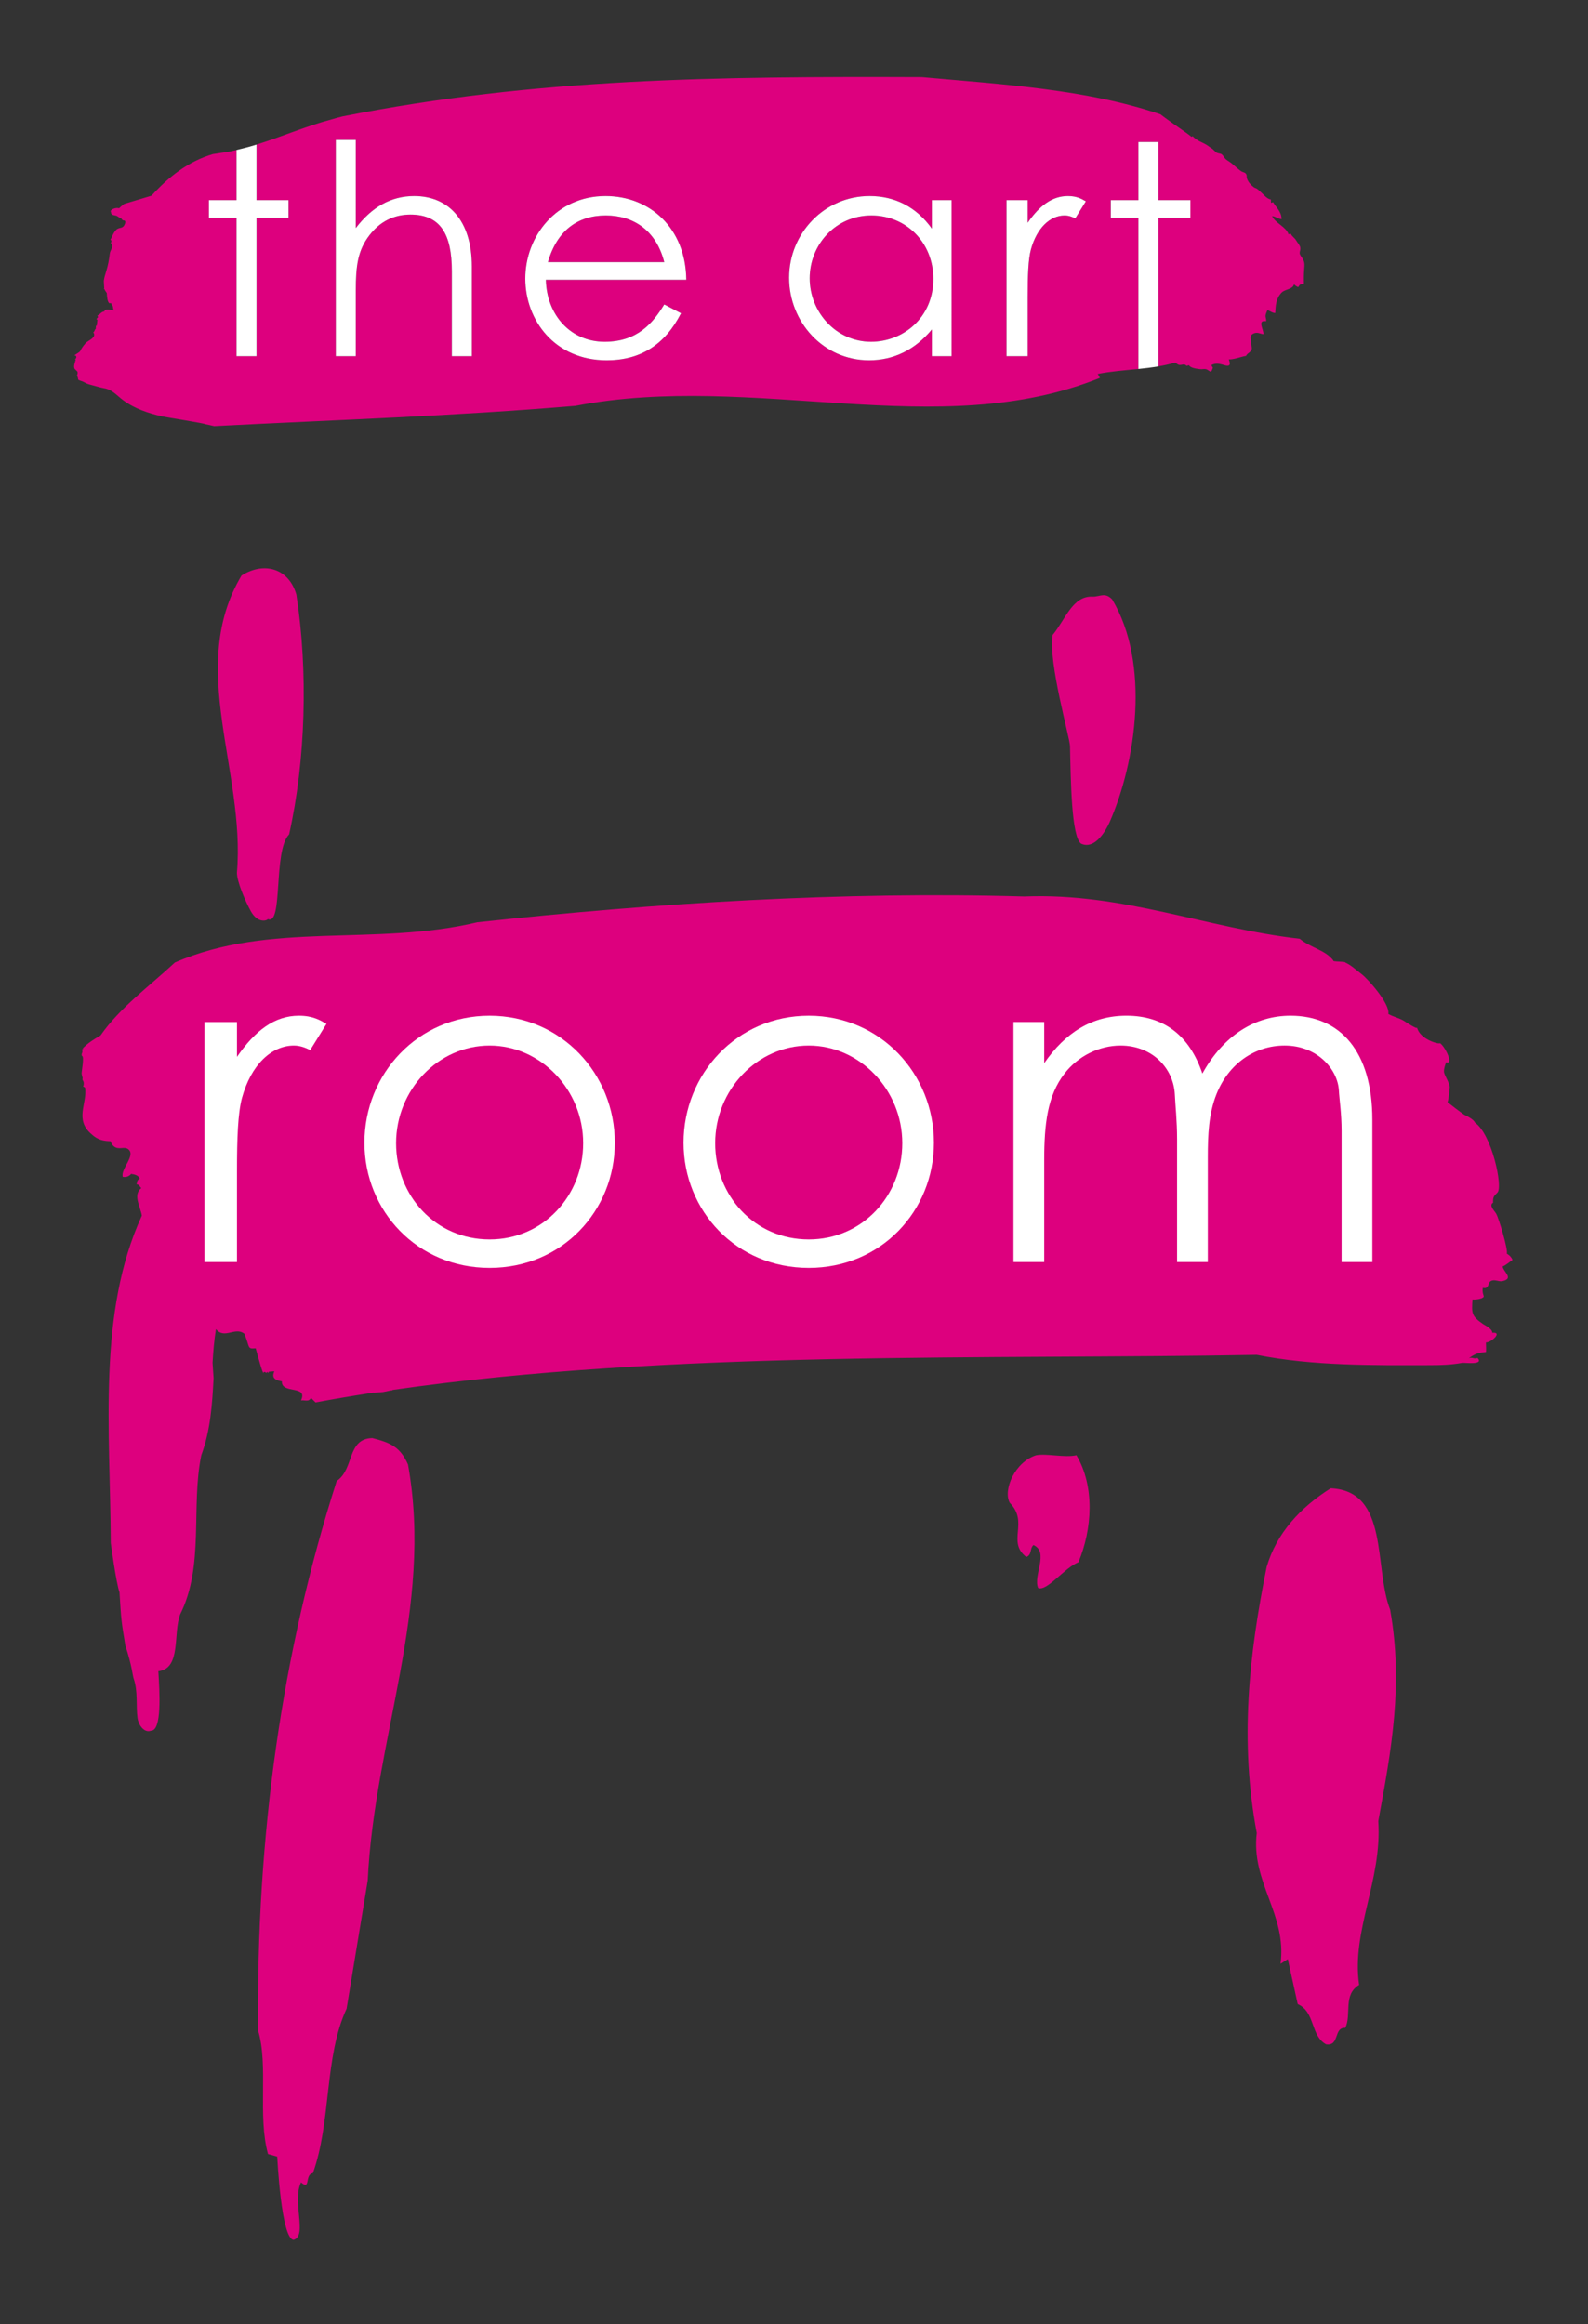
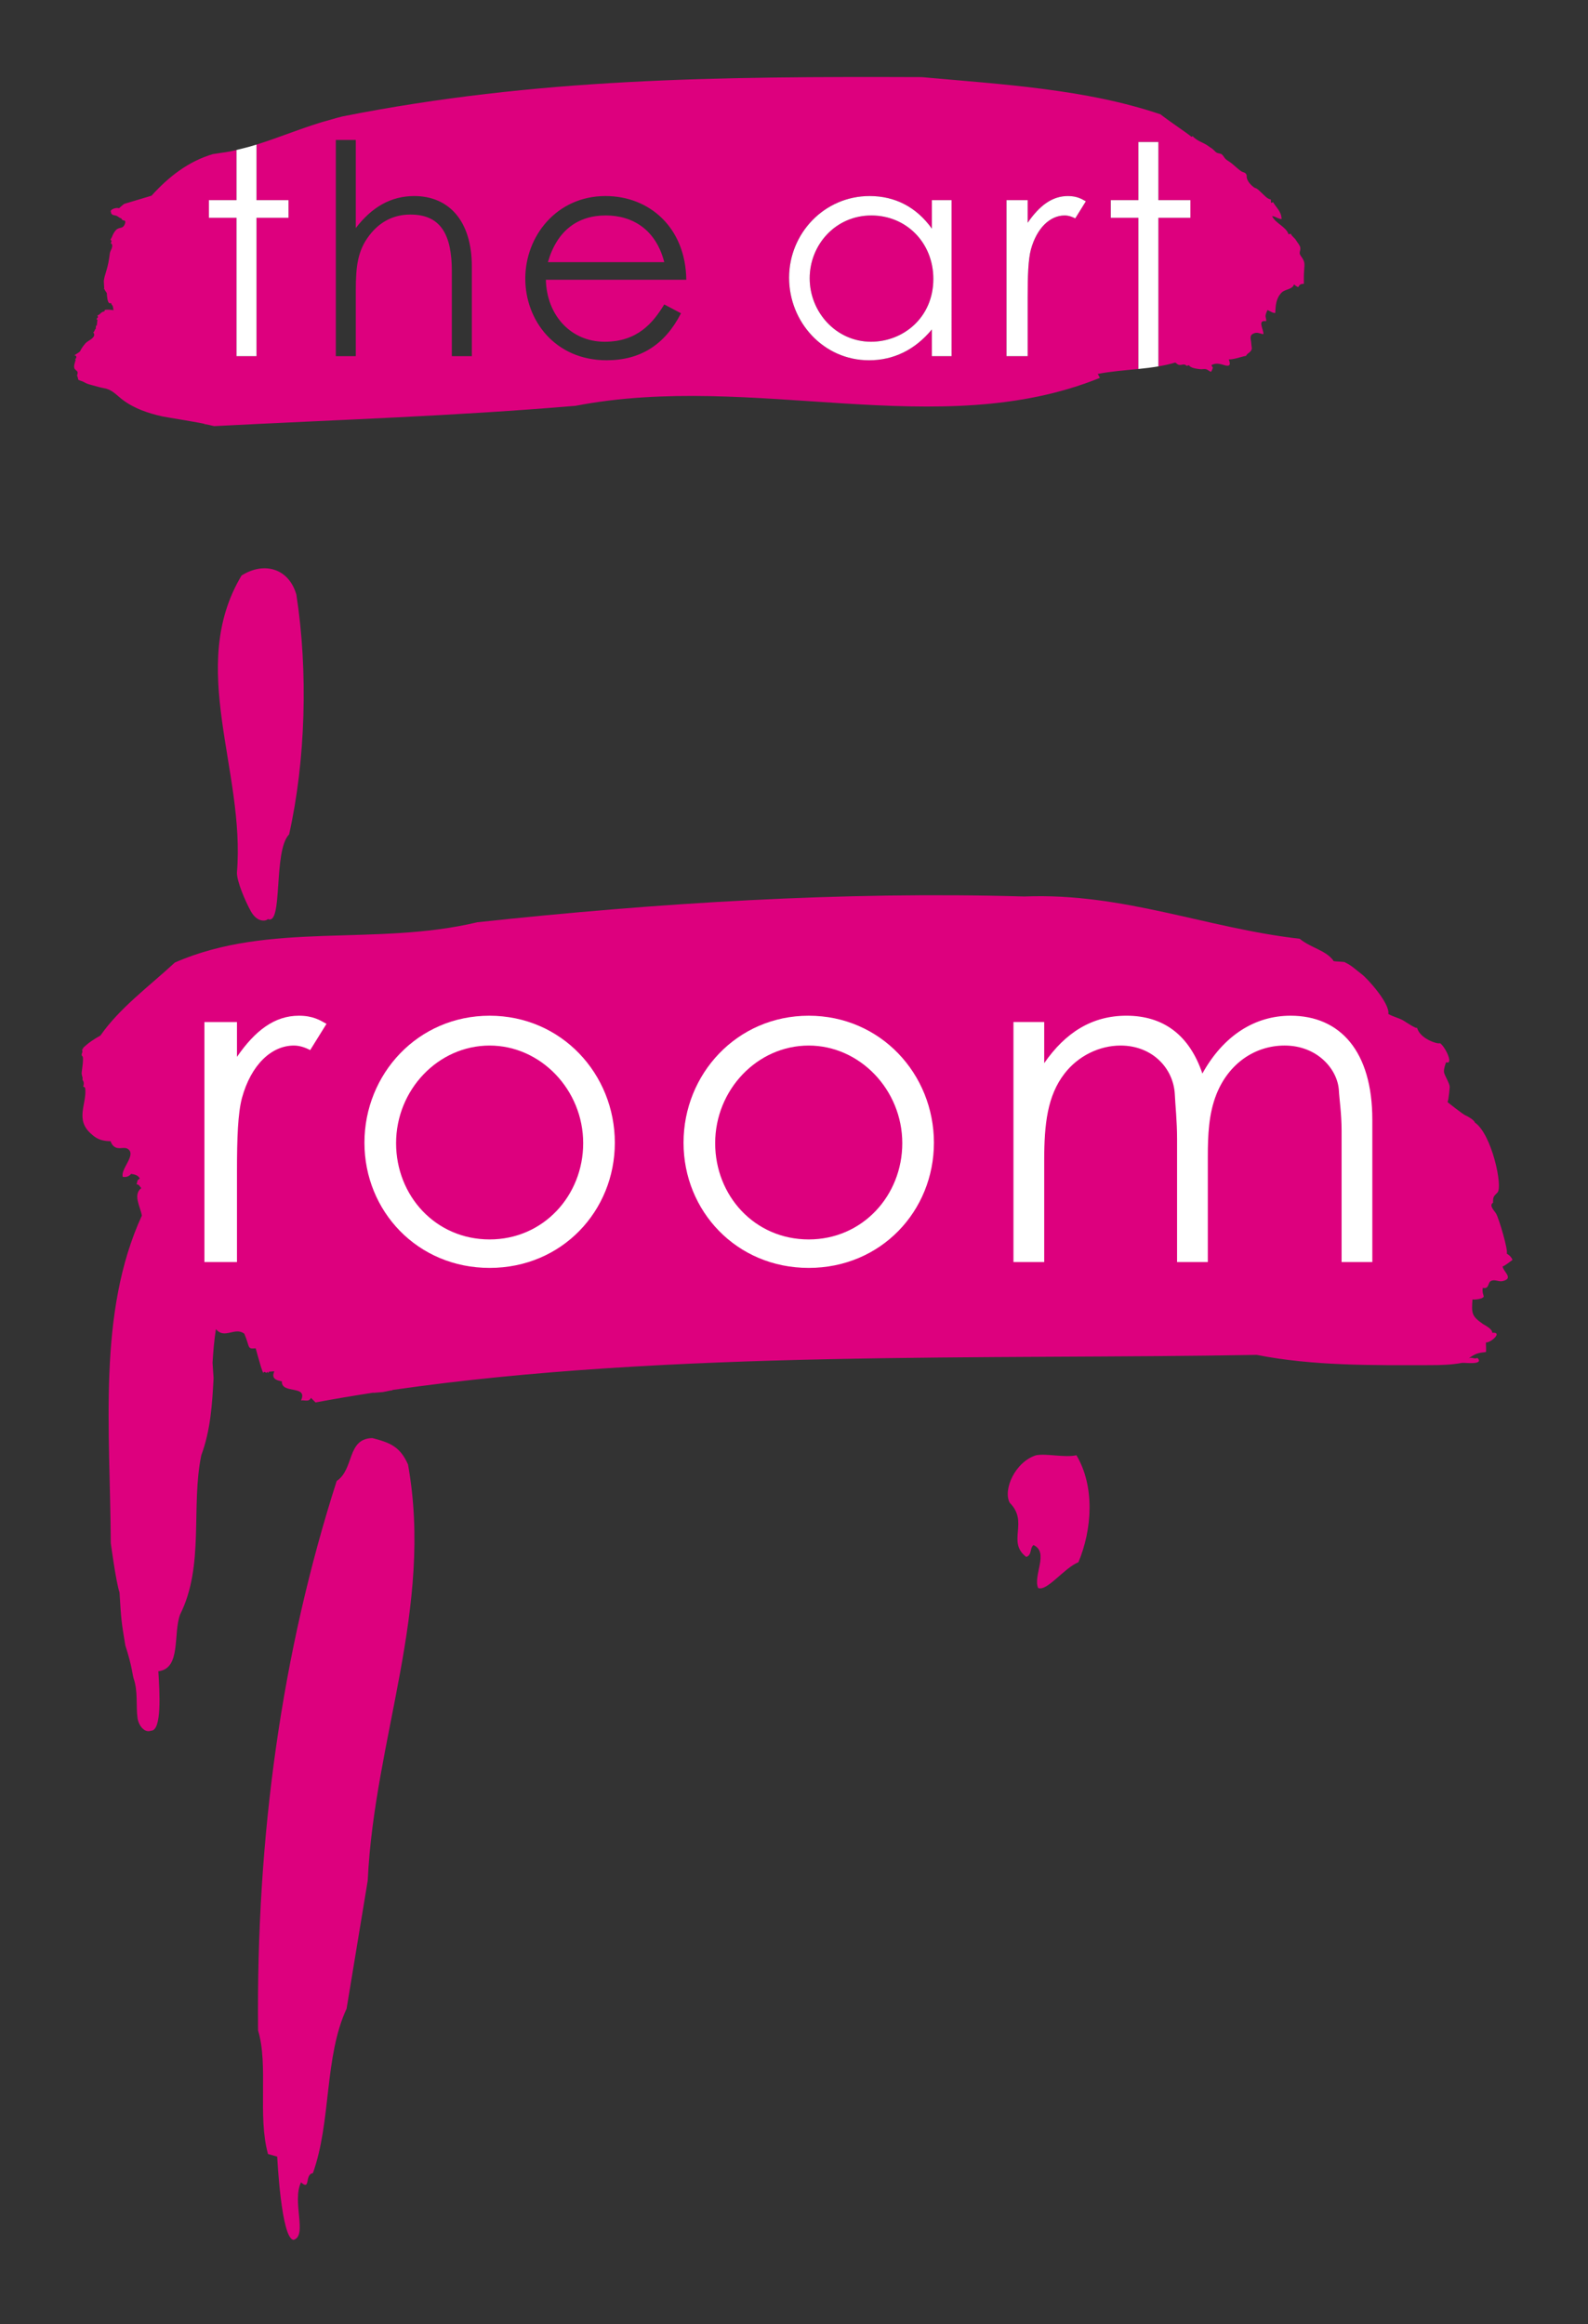
<svg xmlns="http://www.w3.org/2000/svg" version="1.1" id="Layer_1" x="0px" y="0px" width="276px" height="404px" viewBox="0 0 276 404" enable-background="new 0 0 276 404" xml:space="preserve">
  <rect x="0" y="0" width="276" height="404" fill="#333333" stroke="none" />
  <g>
    <path fill="#DD007E" d="M260.262,207.286c0.985-0.986-0.99-10.169-3.922-12.165c-0.15-0.485-1.337-1.132-1.666-1.26   c-0.38-0.148-3.159-2.327-3.089-2.304c0.229-0.415,0.386-2.792,0.384-2.607c0.009-0.579-0.856-1.957-0.98-2.508   c-0.124-0.544,0.287-1.668,0.356-1.804c1.364,0.487-0.165-2.72-1.057-3.311c-0.356,0.217-3.524-0.729-4.009-2.726   c0.104,0.426-2.142-1.073-2.282-1.16c-0.841-0.512-1.857-0.692-2.703-1.195c0.327-1.771-3.595-6.149-4.656-6.94   c-1.021-0.757-1.677-1.465-2.819-1.998c0.105-0.209-2.419-0.115-2.075-0.346c-1.378-1.836-3.904-2.182-5.854-3.789   c-16.187-1.833-30.652-8.036-47.873-7.346c-31.681-0.918-64.17,1.149-95.049,4.478c-17.793,4.247-36.047-0.229-52.578,7.003   c-4.356,4.044-9.604,7.883-12.931,12.686c-1.075,0.599-2.118,1.264-3.043,2.185c0.005,0.053,0.01,0.111,0.016,0.165   c-0.053,0.005-0.103,0.008-0.152,0.014c0.013,0.165,0.026,0.33,0.04,0.495c-0.032,0.237-0.199,0.292-0.096,0.676   c0.487-0.032-0.069,2.818-0.039,3.086c0.036,0.279,0.108,0.524,0.183,0.761c-0.014,0.085-0.038,0.165-0.049,0.25   c0.089,0.157,0.154,0.314,0.219,0.469c0.031,0.244,0.031,0.492-0.083,0.766c0.101,0.035,0.218,0.109,0.341,0.199   c0.388,2.759-1.902,5.55,1.128,8.097c1.077,1.027,2.177,1.181,3.289,1.203c0.123,0.346,0.298,0.679,0.599,0.913   c0.859,0.676,1.815-0.093,2.525,0.519c1.271,1.099-1.407,3.39-1,4.763c0.577,0.096,1.077-0.061,1.455-0.513   c0.668,0.096,1.253,0.258,1.499,0.825c-0.621,0.377-0.295,0.394-0.57,0.958c0.58,0.13,0.489,0.396,0.844,0.676   c-1.493,1.168-0.205,3.161,0.09,4.79c-7.737,16.882-5.511,37.06-5.401,56.93c0,0,0.929,6.931,1.516,8.564   c0.305,4.931,0.305,4.931,1.013,9.228c1.146,3.473,1.266,5.239,1.431,5.704c0.801,2.268,0.391,4.747,0.688,6.895   c0.182,1.313,1.196,2.649,2.355,2.211c1.895,0,1.496-6.659,1.264-10.331c4.019-0.461,2.525-6.543,3.788-9.877   c4.25-8.492,1.837-18.71,3.673-27.66c1.616-4.355,1.899-8.884,2.139-13.398l-0.178-2.675c0.12-1.969,0.276-3.927,0.585-5.861   c1.49,1.836,3.326-0.455,4.933,0.804c1.035,2.41,0.423,2.674,1.977,2.533c0.569,2.048,1.176,4.299,1.37,4.312   c-0.005-0.056-0.008-0.111-0.013-0.162c0.316-0.109,0.465,0.125,0.465,0.125c0.096-0.064,0.191-0.128,0.289-0.189   c0.004,0.051,0.009,0.109,0.012,0.166c0.05-0.006,0.101-0.009,0.151-0.012c-0.004-0.059-0.008-0.114-0.012-0.167   c0.325-0.026,0.65-0.053,0.976-0.079c-0.314,0.773-0.383,1.479,1.312,1.745c-0.115,2.296,4.591,0.571,3.33,3.325   c0.573-0.114,1.375,0.346,1.722-0.455l0.802,0.801c3.148-0.585,6.339-1.125,9.562-1.625c0.021-0.003,0.042-0.003,0.064-0.011   c0.141-0.021,0.286-0.043,0.427-0.064c0.015,0.017,0.025,0.032,0.025,0.032c0.556-0.048,1.107-0.091,1.66-0.139   c0.447-0.093,0.897-0.186,1.344-0.276c0.146,0.026,0.238-0.013,0.308-0.088c48.325-6.976,103.905-5.252,150.197-6.093   c9.774,1.934,20.103,1.804,30.029,1.785c1.954-0.004,3.748-0.045,5.653-0.398c0.384-0.072,3.895,0.442,2.687-0.852   c-0.654,0.243-0.909-0.196-1.523,0.045c1.23-0.828,1.547-0.921,2.997-1.08c0.039-0.547-0.012-1.104-0.017-1.659   c0.929,0.044,2.975-1.872,1.109-1.681c0.011-0.702-1.34-1.331-1.596-1.508c-2.004-1.388-2.018-1.853-1.847-4.286   c0.738,0.085,1.773-0.216,1.684-0.264c0.643-0.264-0.111-0.502,0.11-1.755c1.109,0.271,0.863-0.863,1.351-1.154   c0.704-0.42,1.355,0.15,2.083-0.016c2.045-0.464,0.089-1.647,0.011-2.562c0.352-0.04,1.332-0.862,1.725-1.136   c-0.258-0.523-0.492-0.764-1.002-1.082c0.259-0.673-1.377-6.101-1.836-6.914c-0.299-0.53-1.332-1.47-0.548-1.928   C259.482,208.059,259.568,207.979,260.262,207.286z" />
    <path fill="#DD007E" d="M151.447,37.449c-6.229,0-10.722,5.103-10.722,10.925c0,5.872,4.595,11.029,10.672,11.029   c5.563,0,10.823-4.187,10.823-10.927C162.22,42.196,157.522,37.449,151.447,37.449z" />
    <path fill="#DD007E" d="M105.29,37.449c-4.853,0-8.478,2.602-10.06,8.117h20.22C114.02,39.95,109.988,37.449,105.29,37.449z" />
    <path fill="#DD007E" d="M226.097,44.502c-0.444-0.601-0.027-0.825-0.099-1.447c-0.053-0.439-0.531-0.912-0.759-1.321   c-0.222-0.399-0.751-0.672-0.873-1.091c-0.112,0.051-0.299,0.02-0.418,0.079c-0.409-1.314-2.242-1.875-2.854-3.15   c0.584,0.015,1.065,0.51,1.653,0.497c-0.057-1.344-0.875-1.895-1.48-2.93c-0.092,0.059-0.265,0.064-0.36,0.133   c-0.011-0.197-0.02-0.407-0.029-0.605c-0.605-0.047-1.194-0.782-1.619-1.158c-0.258-0.228-0.51-0.508-0.796-0.696   c-0.162-0.105-0.4-0.152-0.542-0.259c-0.521-0.399-0.962-0.868-1.179-1.478c-0.149-0.416,0.051-0.583-0.237-0.919   c-0.168-0.2-0.571-0.244-0.782-0.387c-0.616-0.427-1.154-0.981-1.729-1.429c-0.315-0.248-0.596-0.382-0.921-0.646   c-0.269-0.217-0.425-0.62-0.733-0.874c-0.176-0.144-0.671-0.165-0.877-0.282c-0.231-0.131-0.584-0.583-0.922-0.789   c-0.415-0.254-0.646-0.472-1.063-0.701c-0.344-0.19-0.682-0.334-1.037-0.516c-0.254-0.131-1.021-0.612-1.129-0.869   c-0.043,0.038-0.129,0.081-0.219,0.125c-1.088-0.896-3.008-2.093-5.403-3.918c-12.964-4.388-27.378-5.191-41.474-6.463   c-35.708-0.13-67.051,0.168-100.654,6.822c-0.657,0.154-1.3,0.342-1.945,0.526c-4.456,1.183-8.649,3.014-13.035,4.377v9.659h5.565   v3.064h-5.565v24.049h-3.472V37.856h-4.801v-3.064h4.801v-8.726c-0.375,0.086-0.747,0.184-1.125,0.259   c-0.516,0.089-1.031,0.18-1.559,0.242c-0.466,0.07-0.925,0.162-1.399,0.211c-4.311,1.265-7.733,3.969-10.693,7.238l-4.705,1.411   c-0.133,0.032-0.954,0.77-0.945,0.774c-0.415-0.169-1.433,0.106-1.489,0.597c0.048-0.002,0.098-0.006,0.145-0.011   c0.019-0.041-0.065,0.22-0.078,0.166c0.242,0.545,0.56,0.399,1.028,0.568c0.065,0.024,0.447,0.29,0.511,0.331   c0.172,0.112,0.307,0.001,0.376,0.312c0.142,0.053,0.083,0.042,0.218,0.147c0.556-0.059,0.384,0.494,0.233,0.788   c-0.29,0.562-0.641,0.44-1.104,0.633c-0.389,0.164-0.637,0.587-0.812,0.885c-0.155,0.269-0.295,0.79-0.523,1.007   c0.074,0.065,0.127,0.191,0.208,0.251c-0.076,0.161-0.068,0.293-0.151,0.45c0.078,0.024,0.111,0.061,0.205,0.076   c0.214,0.715-0.295,1.045-0.374,1.718c-0.122,1.043-0.304,2.01-0.612,3.012c-0.166,0.54-0.343,1.085-0.417,1.647   c-0.017,0.137,0.073,1.328,0.066,1.334c-0.019,0.016-0.037,0.033-0.056,0.049c0.014,0.038,0.025,0.076,0.039,0.113   c0.021-0.002,0.042-0.005,0.064-0.008c0.088,0.229,0.222,0.447,0.397,0.657c0.05,0.63,0.084,1.503,0.444,1.797   c0.105-0.009,0.209-0.017,0.314-0.031c0.041,0.105,0.077,0.212,0.111,0.318c0.298,0.08,0.185,0.899,0.369,0.903   c-0.605-0.014-0.999-0.185-1.598-0.017c-0.004,0.072-0.04,0.163-0.044,0.227c-0.667,0.109-0.668,0.531-1.225,0.71   c0.053,0.083,0.066,0.221,0.127,0.298c-0.141,0.105-0.161,0.218-0.304,0.325c0.063,0.037,0.098,0.104,0.182,0.143   c-0.031,0.33-0.069,0.663-0.112,0.99c-0.052,0.024-0.103,0.027-0.16,0.048c0.033,0.15-0.041,0.362-0.008,0.511   c-0.265,0.167-0.168,0.499-0.452,0.615c0.33,0.404,0.141,0.739-0.122,0.995c-0.37,0.36-0.938,0.591-1.239,0.934   c-0.24,0.273-0.501,0.619-0.692,0.934c-0.243,0.403-0.107,0.375-0.463,0.636c-0.254,0.188-0.542,0.345-0.757,0.499   c0.46,0.048,0.437,0.487,0.09,0.702c0.048,0.008,0.094,0.021,0.14,0.037c-0.083,0.431-0.402,1.081-0.226,1.526   c0.105,0.266,0.437,0.378,0.538,0.629c0.083,0.205-0.076,0.604-0.08,0.597c0.092,0.237,0.185,0.481,0.197,0.729   c0.28,0.225,0.717,0.249,1.035,0.454c0.403,0.259,0.881,0.384,1.414,0.528c0.733,0.197,1.4,0.403,2.121,0.532   c1.374,0.248,2.139,1.242,3.203,2.036c2.012,1.5,4.418,2.306,6.843,2.85c0.628,0.141,7.435,1.213,7.428,1.342l-0.017,0.33   c0.005-0.033,0.023-0.157,0.045-0.325c0.525,0.105,1.048,0.217,1.559,0.343c21.899-1.132,41.641-1.738,62.833-3.532   c31.001-5.979,63.025,6.516,91.123-4.856l-0.383-0.682c2.279-0.451,4.682-0.62,7.065-0.861V37.856h-4.8v-3.064h4.8V24.683h3.473   v10.109h5.565v3.064h-5.565v25.827c0.996-0.17,1.978-0.379,2.929-0.667c0.21,0.106,0.338,0.334,0.654,0.404   c0.488,0.109,0.907-0.308,1.321,0.173c0.128-0.055,0.3-0.063,0.43-0.11c0.204,0.507,1.476,0.633,1.911,0.687   c0.387,0.048,0.693-0.084,1.079,0.022c0.299,0.081,0.522,0.364,0.839,0.438c0.115-0.179,0.254-0.54,0.315-0.724   c-0.148-0.132-0.166-0.321-0.277-0.436c0.816-0.459,1.544-0.205,2.376,0.031c1.423,0.4,0.583-1.035,0.681-1.033   c0.309,0.008,0.64-0.04,0.981-0.113c0.681-0.147,1.398-0.397,2.028-0.507c0.023-0.239,0.487-0.532,0.6-0.634   c0.574-0.527,0.316-0.728,0.28-1.472c-0.04-0.818-0.421-1.411,0.409-1.781c0.625-0.28,1.033,0.02,1.688,0.13   c0.128-0.729-1.158-2.544,0.477-2.258c0.089-0.338-0.11-0.61-0.094-0.951c0.018-0.316,0.215-0.689,0.321-0.981   c0.461,0.13,0.866,0.526,1.362,0.501c0.083-1.332,0.101-2.479,1.097-3.534c0.582-0.618,1.927-0.536,2.166-1.445   c0.217,0.202,0.459,0.394,0.744,0.483c0.236-0.475,0.449-0.563,0.969-0.576c-0.01-0.804-0.014-1.583,0.05-2.389   C226.763,45.757,226.803,45.463,226.097,44.502z M82.007,61.906h-3.474V47.15c0-6.383-1.938-9.855-7.197-9.855   c-2.912,0-5.311,1.225-7.147,3.624c-1.993,2.605-2.351,5.26-2.351,9.6v11.387h-3.472V24.324h3.472v15.318   c2.81-3.675,6.129-5.564,10.163-5.564c5.872,0,10.007,4.136,10.007,12.254V61.906z M105.085,59.403   c5.667,0,8.375-3.218,10.364-6.485l2.911,1.532c-2.757,5.412-6.996,8.171-12.918,8.171c-8.985,0-14.144-6.944-14.144-14.196   c0-7.403,5.464-14.348,13.94-14.348c7.71,0,13.94,5.564,14.042,14.551H94.874C95.025,54.858,99.264,59.403,105.085,59.403z    M165.387,61.906h-3.422v-4.646c-2.961,3.575-6.688,5.362-10.926,5.362c-7.915,0-13.89-6.638-13.89-14.349   c0-7.711,6.129-14.195,13.991-14.195c4.392,0,8.119,1.889,10.825,5.667v-4.953h3.422V61.906z M186.882,37.958   c-0.409-0.202-1.072-0.508-1.837-0.508c-2.555,0-4.852,2.193-5.874,5.923c-0.46,1.734-0.56,4.543-0.56,8.219v10.315h-3.676V34.792   h3.676v3.931c2.042-2.961,4.237-4.646,6.993-4.646c1.583,0,2.4,0.511,3.116,0.918L186.882,37.958z" />
    <path fill="#DD007E" d="M51.51,103.364c2.067,13.317,1.61,28.817-1.261,41.671c-2.812,2.812-1.004,15.927-3.693,14.711   c-0.208,0.333-1.81,0.737-2.972-1.378c-0.981-1.785-2.405-5.119-2.405-6.673c1.494-17.795-8.724-35.704,0.804-51.662   C46.002,97.508,50.249,98.889,51.51,103.364z" />
-     <path fill="#DD007E" d="M193.286,104.167c6.66,11.135,4.207,28.203-0.458,38.806c-1.411,3.017-3.232,4.491-4.938,3.669   c-1.673-1.192-1.785-10.855-1.92-16.983c-0.032-1.434-3.818-14.585-3.015-19.292c2.199-2.623,3.442-6.888,7.004-6.66   C191.221,103.708,192.023,102.904,193.286,104.167z" />
    <path fill="#DD007E" d="M70.913,254.554c4.477,24.909-5.856,47.759-7.001,72.322l-3.674,22.27   c-3.903,8.381-2.64,19.633-5.856,28.586c-1.492,0.229-0.343,3.1-2.065,1.604c-1.61,3.334,1.147,9.219-1.264,9.99   c-2.185,0-2.871-14.465-2.871-14.465l-1.607-0.455c-1.834-6.663,0.115-15.39-1.721-21.472c-0.344-33.868,4.133-65.78,13.662-95.51   c3.097-2.07,1.722-7.347,6.198-7.461C67.812,250.765,69.534,251.453,70.913,254.554z" />
    <path fill="#DD007E" d="M187.087,252.949c3.217,5.391,2.756,12.856,0.346,18.593c-2.524,1.034-5.468,5.126-7.003,4.479   c-0.918-2.183,1.953-6.2-0.805-7.464c-0.688,0.574-0.229,1.725-1.261,2.07c-3.444-2.645,0.518-6.029-2.87-9.416   c-1.211-2.231,0.917-7.117,4.59-8.262C181.922,252.604,185.02,253.406,187.087,252.949z" />
-     <path fill="#DD007E" d="M241.615,279.809c2.298,12.973,0.23,24.335-2.066,36.735c0.689,10.332-4.706,19.056-3.328,28.469   c-2.869,1.725-1.264,5.165-2.41,7.464c-2.067-0.114-0.921,3.214-3.329,2.868c-2.756-1.489-1.839-5.625-4.937-7l-1.72-7.807   l-1.267,0.807c1.149-8.615-5.167-14.123-4.132-22.733c-2.987-15.955-1.378-30.882,1.723-46.263   c1.723-5.859,5.854-10.334,11.134-13.663C241.502,259.146,238.746,272.463,241.615,279.809z" />
  </g>
  <g>
    <g>
      <path fill="#FFFFFF" d="M36.307,34.792v3.064h4.801v24.049h3.472V37.856h5.565v-3.064h-5.565v-9.659    c-1.14,0.354-2.299,0.662-3.472,0.934v8.726H36.307z" />
-       <path fill="#FFFFFF" d="M72,34.078c-4.034,0-7.353,1.889-10.163,5.564V24.324h-3.472v37.582h3.472V50.519    c0-4.34,0.358-6.995,2.351-9.6c1.837-2.398,4.236-3.624,7.147-3.624c5.259,0,7.197,3.472,7.197,9.855v14.756h3.474V46.332    C82.007,38.214,77.872,34.078,72,34.078z" />
-       <path fill="#FFFFFF" d="M105.238,34.078c-8.477,0-13.94,6.944-13.94,14.348c0,7.252,5.159,14.196,14.144,14.196    c5.922,0,10.161-2.759,12.918-8.171l-2.911-1.532c-1.99,3.267-4.697,6.485-10.364,6.485c-5.822,0-10.06-4.545-10.212-10.774    h24.406C119.179,39.643,112.949,34.078,105.238,34.078z M105.29,37.449c4.698,0,8.729,2.501,10.16,8.117H95.23    C96.812,40.051,100.437,37.449,105.29,37.449z" />
      <path fill="#FFFFFF" d="M161.965,39.745c-2.706-3.778-6.434-5.667-10.825-5.667c-7.862,0-13.991,6.484-13.991,14.195    c0,7.71,5.975,14.349,13.89,14.349c4.238,0,7.965-1.788,10.926-5.362v4.646h3.422V34.792h-3.422V39.745z M151.397,59.403    c-6.077,0-10.672-5.157-10.672-11.029c0-5.822,4.494-10.925,10.722-10.925c6.075,0,10.772,4.747,10.772,11.027    C162.22,55.217,156.96,59.403,151.397,59.403z" />
      <path fill="#FFFFFF" d="M178.611,38.724v-3.931h-3.676v27.113h3.676V51.591c0-3.676,0.1-6.484,0.56-8.219    c1.022-3.729,3.319-5.923,5.874-5.923c0.765,0,1.428,0.306,1.837,0.508l1.839-2.961c-0.716-0.407-1.533-0.918-3.116-0.918    C182.849,34.078,180.653,35.762,178.611,38.724z" />
      <path fill="#FFFFFF" d="M206.897,37.856v-3.064h-5.565V24.683h-3.473v10.109h-4.8v3.064h4.8v26.279    c1.17-0.117,2.332-0.258,3.473-0.453V37.856H206.897z" />
    </g>
    <g>
      <path fill="#FFFFFF" d="M41.189,183.7c3.142-4.558,6.52-7.149,10.761-7.149c2.437,0,3.693,0.785,4.793,1.415l-2.829,4.555    c-0.627-0.314-1.649-0.785-2.828-0.785c-3.927,0-7.463,3.376-9.033,9.113c-0.708,2.671-0.865,6.99-0.865,12.646v15.868h-5.657    v-41.711h5.657V183.7z" />
      <path fill="#FFFFFF" d="M106.86,198.626c0,11.861-9.19,21.759-21.759,21.759s-21.759-9.898-21.759-21.759    c0-11.941,9.27-22.075,21.759-22.075C97.593,176.551,106.86,186.686,106.86,198.626z M68.841,198.704    c0,9.11,6.833,16.733,16.26,16.733c9.347,0,16.259-7.623,16.259-16.733c0-9.27-7.383-16.967-16.259-16.967    C76.146,181.737,68.841,189.434,68.841,198.704z" />
      <path fill="#FFFFFF" d="M162.318,198.626c0,11.861-9.19,21.759-21.758,21.759c-12.569,0-21.759-9.898-21.759-21.759    c0-11.941,9.27-22.075,21.759-22.075C153.05,176.551,162.318,186.686,162.318,198.626z M124.299,198.704    c0,9.11,6.833,16.733,16.261,16.733c9.349,0,16.26-7.623,16.26-16.733c0-9.27-7.385-16.967-16.26-16.967    C131.604,181.737,124.299,189.434,124.299,198.704z" />
      <path fill="#FFFFFF" d="M209.923,219.363h-5.343v-21.368c0-3.219-0.313-5.89-0.391-7.777c-0.236-4.555-3.93-8.482-9.427-8.482    c-3.692,0-7.387,1.807-9.743,4.869c-2.983,3.85-3.532,8.799-3.532,15.081v17.677h-5.343v-41.711h5.343v7.146    c3.691-5.34,8.325-8.248,14.294-8.248c6.363,0,10.92,3.299,13.197,10.054c3.693-6.675,9.193-10.054,15.32-10.054    c8.639,0,14.216,6.205,14.216,18.068v24.744h-5.34v-22.78c0-3.062-0.394-5.5-0.473-7.069c-0.235-3.693-3.77-7.777-9.425-7.777    c-5.186,0-9.741,3.142-11.861,8.482c-1.339,3.379-1.493,7.072-1.493,10.919V219.363z" />
    </g>
  </g>
</svg>